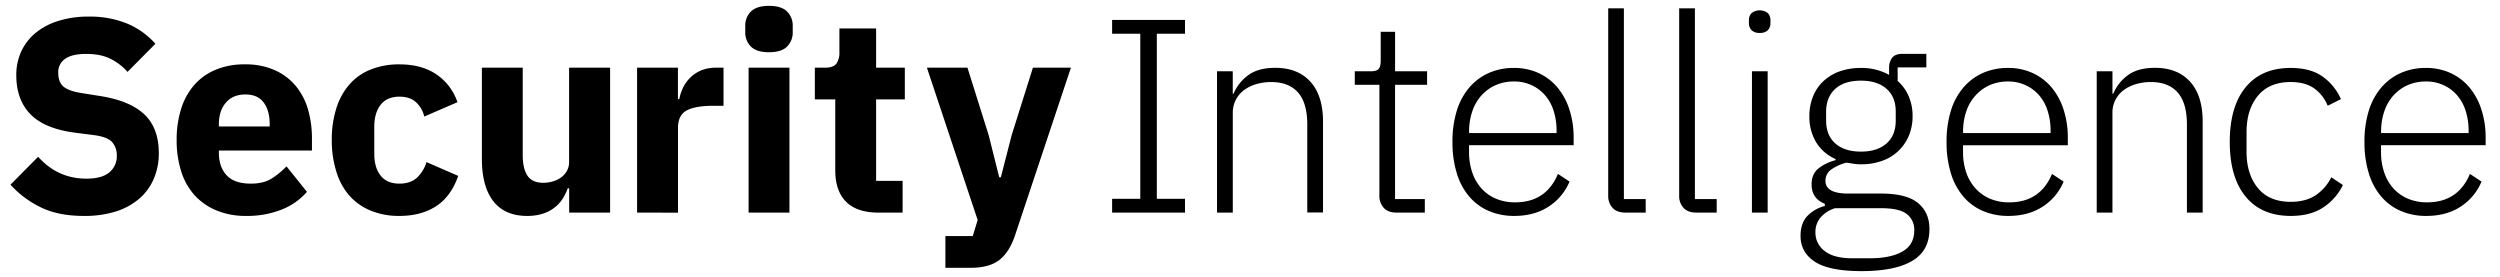
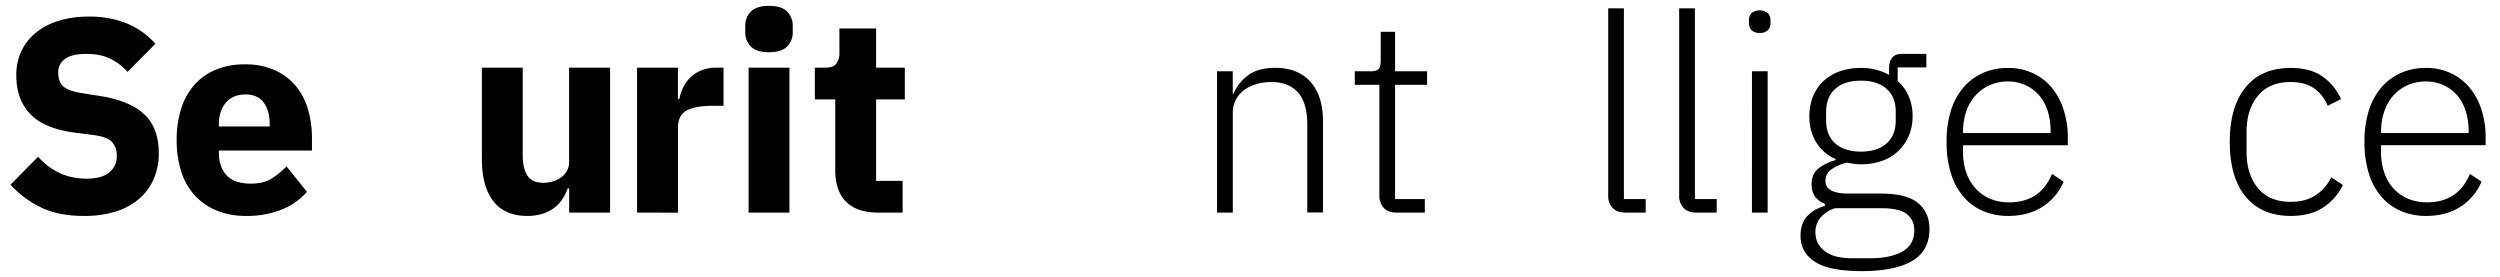
<svg xmlns="http://www.w3.org/2000/svg" id="Layer_1" data-name="Layer 1" viewBox="0 0 1356.31 150.18">
  <title>Artboard 1</title>
  <path d="M45.38,117.14q-13.79,0-23.37-4.72A53.4,53.4,0,0,1,5.69,100.19l15-15.14q10.62,11.88,26.2,11.87,8.39,0,12.43-3.41a11.24,11.24,0,0,0,4.05-9.05,10.9,10.9,0,0,0-2.4-7.2q-2.4-2.9-9.73-3.93L40.88,72q-16.62-2.1-24.33-10T8.84,40.8a30.39,30.39,0,0,1,2.69-12.89,28.63,28.63,0,0,1,7.71-10,36.2,36.2,0,0,1,12.28-6.52A54.24,54.24,0,0,1,48.07,9a53.72,53.72,0,0,1,20.82,3.75,42.23,42.23,0,0,1,15.42,11L69.19,39a30.34,30.34,0,0,0-9.06-7q-5.33-2.75-13.41-2.75-7.63,0-11.38,2.67a8.61,8.61,0,0,0-3.74,7.41q0,5.34,2.92,7.71c1.95,1.58,5.11,2.72,9.51,3.41l10.33,1.65q16.17,2.55,24,10t7.79,21.06a34.62,34.62,0,0,1-2.7,13.79,29.42,29.42,0,0,1-7.86,10.8,36.17,36.17,0,0,1-12.8,7A56.6,56.6,0,0,1,45.38,117.14Z" />
  <path d="M133.58,117.14a41.41,41.41,0,0,1-16-2.92A33,33,0,0,1,105.65,106a34.77,34.77,0,0,1-7.34-13A55.49,55.49,0,0,1,95.84,76a55.54,55.54,0,0,1,2.4-16.85,35.74,35.74,0,0,1,7.11-13A31.52,31.52,0,0,1,117,37.84a40.06,40.06,0,0,1,15.72-2.92,38.71,38.71,0,0,1,16.7,3.3,31.65,31.65,0,0,1,11.38,8.83,35.81,35.81,0,0,1,6.44,12.81,56.33,56.33,0,0,1,2,15.2v6.59H118.75v1.19q0,7.71,4.2,12.25t13.18,4.53q6.88,0,11.23-2.75a44.13,44.13,0,0,0,8.08-6.61l11.09,13.82a35.15,35.15,0,0,1-13.71,9.61A50.58,50.58,0,0,1,133.58,117.14Zm-.45-65.89q-6.74,0-10.56,4.42t-3.82,11.75v1.2h27.56V67.27q0-7.19-3.22-11.6T133.13,51.25Z" />
-   <path d="M216.69,117.14A39.88,39.88,0,0,1,201,114.22,31.2,31.2,0,0,1,189.44,106a35.39,35.39,0,0,1-7-13A56.78,56.78,0,0,1,180,76a56.08,56.08,0,0,1,2.4-17,36.22,36.22,0,0,1,7-13A30.1,30.1,0,0,1,201,37.77a41,41,0,0,1,15.72-2.85q12,0,20,5.4a29.55,29.55,0,0,1,11.45,15.12l-18,7.79a15.12,15.12,0,0,0-4.34-7.64q-3.3-3.15-9.14-3.14-6.74,0-10.18,4.41t-3.45,11.91V83.45q0,7.49,3.45,11.83t10.18,4.34q6,0,9.51-3.22a18.87,18.87,0,0,0,5.17-8.46l17.22,7.49q-3.9,11.22-12.05,16.47T216.69,117.14Z" />
  <path d="M308.79,102.16H308a27.29,27.29,0,0,1-2.77,5.7,19.21,19.21,0,0,1-4.42,4.79,20.69,20.69,0,0,1-6.36,3.29,27.25,27.25,0,0,1-8.46,1.2q-12.13,0-18.35-8t-6.21-23V36.72h22.16V84.19q0,7.2,2.55,11.09t8.68,3.89a18,18,0,0,0,5.1-.75,14.52,14.52,0,0,0,4.49-2.17,11.27,11.27,0,0,0,3.14-3.52,9.77,9.77,0,0,0,1.2-4.94V36.72H331v78.62H308.79Z" />
  <path d="M345.63,115.34V36.72h22.16V53.79h.75a24.48,24.48,0,0,1,2.1-6.36,19.41,19.41,0,0,1,4-5.47,18.59,18.59,0,0,1,5.91-3.82,21.26,21.26,0,0,1,8.09-1.42h3.89V57.39H387q-9.73,0-14.45,2.54t-4.72,9.44v46Z" />
  <path d="M417.21,28.34q-6.73,0-9.81-3.07a10.65,10.65,0,0,1-3.07-7.87V14.11a10.62,10.62,0,0,1,3.07-7.86q3.08-3.07,9.81-3.07T427,6.25a10.66,10.66,0,0,1,3.07,7.86V17.4A10.69,10.69,0,0,1,427,25.27Q423.95,28.33,417.21,28.34Zm-11.08,8.38h22.16v78.62H406.13Z" />
  <path d="M476.51,115.34q-11.53,0-17.44-5.84t-5.92-17.07V53.94H442.07V36.72h5.54c3,0,5-.72,6.14-2.17a10.11,10.11,0,0,0,1.65-6.21V15.46h19.91V36.72h15.58V53.94H475.31V98.12h14.38v17.22Z" />
-   <path d="M560.38,36.72H581l-30.25,90.75q-3,9.14-8.46,13.48t-15.65,4.34H512.9V128.07h14.83l2.69-8.68L502.87,36.72h22l11.53,36.69,5.69,22.76h.9l5.84-22.76Z" />
-   <path d="M603.35,115.34v-7.48h15.28V18.3H603.35V10.81h39.54V18.3H627.61v89.56h15.28v7.48Z" />
  <path d="M660.26,115.34V38.67h8.54V50.8h.45a23.71,23.71,0,0,1,7.93-10q5.4-4,14.68-4,12.27,0,19.09,7.56t6.82,21.64v49.27h-8.54V67.57q0-11.68-5-17.37t-14.6-5.69a28.65,28.65,0,0,0-7.78,1.05,21.25,21.25,0,0,0-6.67,3.14,15.14,15.14,0,0,0-6.36,12.73v53.91Z" />
  <path d="M757.75,115.34c-3.1,0-5.44-.85-7-2.55a9.66,9.66,0,0,1-2.4-6.9V46H735V38.67h8.68c2.1,0,3.52-.42,4.27-1.27s1.12-2.37,1.12-4.57V17.25h7.79V38.67h17.37V46H756.85v62H773v7.34Z" />
-   <path d="M821.54,117.14a34.39,34.39,0,0,1-13.85-2.7,28.83,28.83,0,0,1-10.63-7.86,35.18,35.18,0,0,1-6.74-12.65A57,57,0,0,1,788,77a56.26,56.26,0,0,1,2.32-16.85,35.28,35.28,0,0,1,6.74-12.58,29.82,29.82,0,0,1,10.56-7.94,33.2,33.2,0,0,1,13.77-2.77,31.33,31.33,0,0,1,13.33,2.78,29.34,29.34,0,0,1,10.18,7.74,35.71,35.71,0,0,1,6.52,12,48.85,48.85,0,0,1,2.32,15.41v4H797v3.75a33.61,33.61,0,0,0,1.73,11,24.5,24.5,0,0,0,4.94,8.61,22.29,22.29,0,0,0,7.86,5.62,26,26,0,0,0,10.48,2q16.77,0,23.21-15.42l6.29,4.16a29.64,29.64,0,0,1-11.3,13.54Q832.46,117.14,821.54,117.14Zm-.15-72.93a24.13,24.13,0,0,0-10,2,22.65,22.65,0,0,0-7.71,5.62,24.5,24.5,0,0,0-4.94,8.61,33.61,33.61,0,0,0-1.73,11v.75h47.47V71a35.32,35.32,0,0,0-1.64-11,23.78,23.78,0,0,0-4.72-8.46,21.84,21.84,0,0,0-7.34-5.39A22.22,22.22,0,0,0,821.39,44.21Z" />
  <path d="M881.89,115.34c-3.09,0-5.44-.84-7-2.54a9.44,9.44,0,0,1-2.4-6.74V4.52H881V108h11.83v7.34Z" />
  <path d="M920.38,115.34c-3.09,0-5.44-.84-7-2.54a9.43,9.43,0,0,1-2.39-6.74V4.52h8.53V108h11.83v7.34Z" />
  <path d="M954.67,17.85a5.87,5.87,0,0,1-4.42-1.49,5.47,5.47,0,0,1-1.42-3.9V11a5.46,5.46,0,0,1,1.42-3.89,7.26,7.26,0,0,1,8.84,0A5.42,5.42,0,0,1,960.51,11v1.5a5.43,5.43,0,0,1-1.42,3.9A5.87,5.87,0,0,1,954.67,17.85Zm-4.19,20.82H959v76.67h-8.54Z" />
  <path d="M1046.77,124.33q0,11.69-9.36,17.22t-27.48,5.54q-17.52,0-25.31-5.09t-7.78-14.08q0-6.58,3.44-10.48a19.92,19.92,0,0,1,9.73-5.69v-1.2q-7.18-2.83-7.18-10.48,0-5.7,3.74-8.69a25.27,25.27,0,0,1,9.28-4.49v-.6a23.15,23.15,0,0,1-10.48-9,26.66,26.66,0,0,1-3.74-14.38,28,28,0,0,1,2-10.63,22.88,22.88,0,0,1,5.61-8.24A25.32,25.32,0,0,1,998,38.74a33.58,33.58,0,0,1,11.45-1.87,30.69,30.69,0,0,1,15.43,3.75V36.87a8.8,8.8,0,0,1,1.64-5.51c1.1-1.41,2.9-2.13,5.4-2.13h13.17v7.34h-15.57v7.34a23.37,23.37,0,0,1,6,8.31,26.79,26.79,0,0,1,2.1,10.71,27,27,0,0,1-2,10.63,24.35,24.35,0,0,1-14.52,13.7,33.39,33.39,0,0,1-11.46,1.88,26.38,26.38,0,0,1-4-.3l-3.89-.6a25.22,25.22,0,0,0-8.17,3.67,7.3,7.3,0,0,0-3.22,6.21q0,6.88,12.28,6.89h17.82q13.94,0,20.15,5.17T1046.77,124.33Zm-8.23.6a10.68,10.68,0,0,0-4-8.76q-4-3.23-14.16-3.22H995.56a17.12,17.12,0,0,0-7.79,4.94,12.12,12.12,0,0,0-2.85,8.23,12.26,12.26,0,0,0,4.94,10q4.95,4,15,4h9.58q11.24,0,17.68-3.67T1038.54,124.93Zm-28.91-42.68q8.83,0,13.85-4.42t5-12.5v-4.8q0-7.94-5-12.35t-13.85-4.42q-9,0-13.92,4.42t-5,12.35v4.8q0,8.08,5,12.5T1009.63,82.25Z" />
  <path d="M1089.6,117.14a34.39,34.39,0,0,1-13.85-2.7,28.75,28.75,0,0,1-10.63-7.86,35,35,0,0,1-6.74-12.65A57,57,0,0,1,1056.06,77a56.26,56.26,0,0,1,2.32-16.85,35.12,35.12,0,0,1,6.74-12.58,29.87,29.87,0,0,1,10.55-7.94,33.28,33.28,0,0,1,13.78-2.77,31.33,31.33,0,0,1,13.33,2.78A29.34,29.34,0,0,1,1113,47.39a35.71,35.71,0,0,1,6.52,12,48.85,48.85,0,0,1,2.32,15.41v4H1065v3.75a33.61,33.61,0,0,0,1.72,11,24.67,24.67,0,0,0,5,8.61,22.29,22.29,0,0,0,7.86,5.62,26,26,0,0,0,10.48,2q16.77,0,23.21-15.42l6.29,4.16a29.64,29.64,0,0,1-11.3,13.54Q1100.52,117.14,1089.6,117.14Zm-.15-72.93a24.13,24.13,0,0,0-10,2,22.65,22.65,0,0,0-7.71,5.62,24.67,24.67,0,0,0-5,8.61,33.61,33.61,0,0,0-1.72,11v.75h47.47V71a35.32,35.32,0,0,0-1.64-11,23.78,23.78,0,0,0-4.72-8.46,21.84,21.84,0,0,0-7.34-5.39A22.29,22.29,0,0,0,1089.45,44.21Z" />
-   <path d="M1137.52,115.34V38.67h8.54V50.8h.45a23.71,23.71,0,0,1,7.93-10q5.4-4,14.68-4,12.27,0,19.09,7.56T1195,66.07v49.27h-8.54V67.57q0-11.68-5-17.37t-14.6-5.69a28.65,28.65,0,0,0-7.78,1.05,21.25,21.25,0,0,0-6.67,3.14,15.14,15.14,0,0,0-6.36,12.73v53.91Z" />
  <path d="M1242.8,117.14q-15.88,0-24.49-10.48T1209.7,77q0-19.17,8.61-29.66t24.49-10.48q10.62,0,17.22,4.64a29.66,29.66,0,0,1,10,12.28l-7.19,3.6a21.32,21.32,0,0,0-7.56-9.59q-4.86-3.28-12.5-3.29-11.68,0-17.82,7.49t-6.14,19.61V82.4q0,12.12,6.14,19.61t17.82,7.49q7.93,0,13.32-3.44a24.78,24.78,0,0,0,8.69-9.89l6.29,4.2a30.15,30.15,0,0,1-10.71,12.2Q1253.43,117.15,1242.8,117.14Z" />
  <path d="M1316.33,117.14a34.41,34.41,0,0,1-13.86-2.7,28.83,28.83,0,0,1-10.63-7.86,35.18,35.18,0,0,1-6.74-12.65A57,57,0,0,1,1282.78,77a56.26,56.26,0,0,1,2.32-16.85,35.28,35.28,0,0,1,6.74-12.58,29.82,29.82,0,0,1,10.56-7.94,33.22,33.22,0,0,1,13.78-2.77,31.29,31.29,0,0,1,13.32,2.78,29.38,29.38,0,0,1,10.19,7.74,35.87,35.87,0,0,1,6.51,12,48.57,48.57,0,0,1,2.32,15.41v4h-56.75v3.75a33.61,33.61,0,0,0,1.72,11,24.5,24.5,0,0,0,4.94,8.61,22.48,22.48,0,0,0,7.86,5.62,26,26,0,0,0,10.48,2q16.79,0,23.22-15.42l6.29,4.16A29.72,29.72,0,0,1,1335,112.08Q1327.26,117.14,1316.33,117.14Zm-.15-72.93a24.17,24.17,0,0,0-10,2,22.84,22.84,0,0,0-7.71,5.62,24.5,24.5,0,0,0-4.94,8.61,33.61,33.61,0,0,0-1.72,11v.75h47.47V71a35,35,0,0,0-1.65-11,23.63,23.63,0,0,0-4.72-8.46,21.8,21.8,0,0,0-7.33-5.39A22.29,22.29,0,0,0,1316.18,44.21Z" />
</svg>